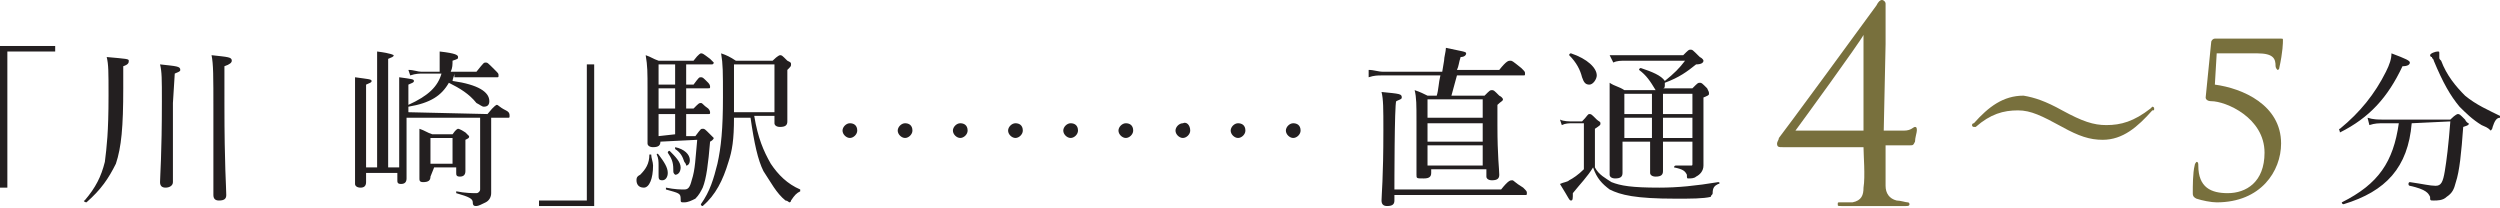
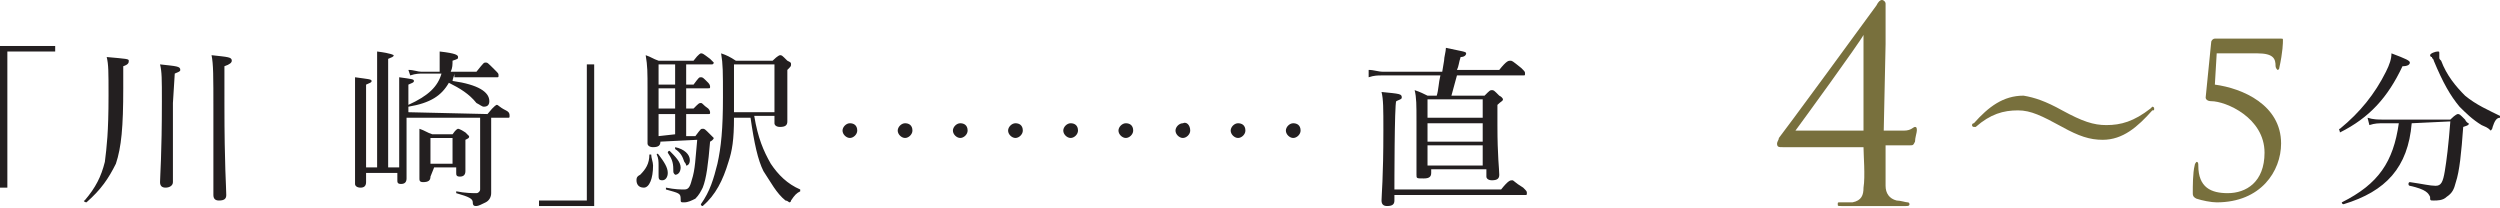
<svg xmlns="http://www.w3.org/2000/svg" version="1.1" id="Layer_2_00000100365321325649582740000004074320277542794382_" x="0px" y="0px" viewBox="0 0 135.9 11.3" style="enable-background:new 0 0 135.9 11.3;" xml:space="preserve">
  <style type="text/css">
	.st0{fill:#231F20;}
	.st1{fill:#78703D;}
</style>
  <g>
    <path class="st0" d="M3,2.8H0.4v7.4H0V2.5h3V2.8z" />
    <path class="st0" d="M6.7,4.8c0,2.1-0.1,3.2-0.4,4.1C5.9,9.7,5.5,10.3,4.7,11c-0.1,0-0.2-0.1-0.1-0.1c0.6-0.7,0.9-1.3,1.1-2.1   C5.8,8,5.9,7.2,5.9,5.2c0-1.3,0-1.7-0.1-2.1C6.9,3.2,7,3.2,7,3.3c0,0.1,0,0.2-0.3,0.3V4.8L6.7,4.8z M9.4,5.6c0,2.7,0,3.9,0,4.3   c0,0.2-0.2,0.3-0.4,0.3s-0.3-0.1-0.3-0.3c0-0.3,0.1-1.5,0.1-4.4c0-1.2,0-1.6-0.1-2c0.9,0.1,1.1,0.1,1.1,0.3c0,0.1-0.1,0.1-0.3,0.2   L9.4,5.6L9.4,5.6z M12.2,5.7c0,3.3,0.1,4.5,0.1,4.9c0,0.2-0.1,0.3-0.4,0.3c-0.2,0-0.3-0.1-0.3-0.3c0-0.3,0-1.4,0-4.6   c0-1.9,0-2.5-0.1-3c0.9,0.1,1.1,0.1,1.1,0.3c0,0.1-0.1,0.2-0.4,0.3L12.2,5.7L12.2,5.7z" />
    <path class="st0" d="M26.5,6.2C26.9,5.7,27,5.7,27,5.7c0.1,0,0.1,0.1,0.5,0.3c0.2,0.1,0.2,0.2,0.2,0.3c0,0.1,0,0.1-0.1,0.1h-0.9   v2.3c0,1.1,0,1.5,0,1.8c0,0.2-0.1,0.4-0.3,0.5c-0.2,0.1-0.4,0.2-0.5,0.2s-0.2,0-0.2-0.2s-0.2-0.3-0.9-0.5v-0.1   c0.5,0.1,0.9,0.1,1.1,0.1c0.1,0,0.2-0.1,0.2-0.2V6.4h-4c0,2,0,3,0,3.3c0,0.2-0.1,0.3-0.3,0.3c-0.2,0-0.2-0.1-0.2-0.2V9.4h-1.7v0.5   c0,0.2-0.1,0.3-0.3,0.3s-0.3-0.1-0.3-0.2c0-0.2,0-1,0-3.5c0-1.5,0-1.9,0-2.3c0.7,0.1,0.9,0.1,0.9,0.2s-0.1,0.1-0.3,0.2v4.5h0.6V4.3   c0-0.8,0-1.2,0-1.5C21.3,2.9,21.4,3,21.4,3c0,0.1-0.1,0.1-0.3,0.2v5.9h0.6V5.6c0-0.7,0-1.1,0-1.4c0.7,0.1,0.8,0.1,0.8,0.2   s-0.1,0.1-0.3,0.2v1.5L26.5,6.2L26.5,6.2z M24.7,4c0,0.1-0.1,0.3-0.1,0.4c1.4,0.2,2,0.6,2,1.1c0,0.2-0.1,0.3-0.3,0.3   c-0.1,0-0.2-0.1-0.4-0.2c-0.4-0.5-0.9-0.8-1.5-1.1c-0.4,0.7-1,1.1-2.2,1.3c-0.1,0-0.1-0.1,0-0.1c1.1-0.5,1.6-1,1.8-1.7h-1   c-0.2,0-0.4,0-0.7,0.1l-0.1-0.3c0.3,0,0.5,0.1,0.7,0.1h1c0-0.2,0-0.4,0-0.6s0-0.3,0-0.5c0.9,0.1,1,0.2,1,0.3s0,0.1-0.3,0.2   c0,0.2,0,0.4-0.1,0.6h1.4c0.4-0.5,0.4-0.5,0.5-0.5s0.1,0,0.5,0.4C27.1,4,27.1,4,27.1,4.1c0,0.1,0,0.1-0.1,0.1h-2.3V4z M23.4,9.6   c0,0.2-0.1,0.3-0.4,0.3c-0.2,0-0.2-0.1-0.2-0.2c0-0.1,0-0.4,0-1.3c0-0.6,0-0.9,0-1.4c0.3,0.1,0.4,0.2,0.7,0.3h1.1   C24.8,7,24.9,7,24.9,7s0.1,0,0.4,0.2c0.1,0.1,0.2,0.2,0.2,0.2c0,0.1,0,0.1-0.2,0.2V8c0,0.8,0,1.2,0,1.3c0,0.2-0.1,0.3-0.3,0.3   c-0.2,0-0.2-0.1-0.2-0.2V9.1h-1.2L23.4,9.6L23.4,9.6z M24.6,7.5h-1.2v1.4h1.2V7.5z" />
    <path class="st0" d="M29.3,10.9h2.6V3.5h0.4v7.7h-3V10.9L29.3,10.9z" />
    <path class="st0" d="M34.6,9.8c0-0.1,0-0.2,0.2-0.3c0.3-0.3,0.5-0.6,0.5-1.1h0.1c0,0.2,0.1,0.4,0.1,0.6c0,0.7-0.2,1.2-0.5,1.2   C34.7,10.2,34.6,10,34.6,9.8z M35.9,7.7c0,0.2-0.1,0.3-0.4,0.3c-0.2,0-0.3-0.1-0.3-0.2c0-0.2,0-0.8,0-2.9c0-1,0-1.3-0.1-1.9   c0.3,0.1,0.4,0.2,0.7,0.3h1.9c0.3-0.4,0.4-0.4,0.4-0.4c0.1,0,0.1,0,0.5,0.3c0.1,0.1,0.2,0.2,0.2,0.2s0,0.1-0.1,0.1h-1.4v1.1h0.4   C38,4.2,38,4.2,38.1,4.2s0.1,0,0.4,0.3c0.1,0.1,0.1,0.2,0.1,0.2c0,0.1,0,0.1-0.1,0.1h-1.2v1.1h0.4C38,5.6,38,5.6,38.1,5.6   s0.1,0.1,0.4,0.3c0.1,0.1,0.1,0.2,0.1,0.2c0,0.1,0,0.1-0.1,0.1h-1.2v1.2h0.5C38.1,7,38.1,7,38.2,7s0.1,0,0.4,0.3   c0.1,0.1,0.2,0.2,0.2,0.2s0,0.1-0.2,0.2c-0.1,1.2-0.2,2-0.4,2.5c-0.1,0.2-0.2,0.4-0.4,0.6c-0.2,0.1-0.4,0.2-0.6,0.2   C37,11,37,11,37,10.8c0-0.3-0.1-0.3-0.8-0.5v-0.1c0.5,0.1,0.8,0.1,1,0.1s0.3-0.1,0.4-0.5c0.2-0.6,0.2-1.2,0.3-2.2L35.9,7.7   L35.9,7.7L35.9,7.7z M35.8,9.5c0-0.1,0-0.3,0-0.5s0-0.4-0.1-0.6c0,0,0-0.1,0.1,0c0.3,0.4,0.5,0.7,0.5,1c0,0.2-0.1,0.4-0.3,0.4   C35.8,9.8,35.8,9.7,35.8,9.5L35.8,9.5z M36.7,4.6V3.5h-0.9v1.1H36.7z M36.7,5.9V4.8h-0.9v1.1H36.7z M36.7,7.3V6.2h-0.9v1.2   L36.7,7.3L36.7,7.3z M36.6,9.2c0-0.4-0.1-0.6-0.3-0.9c0,0,0-0.1,0.1-0.1C36.7,8.5,37,8.8,37,9.1c0,0.2-0.1,0.4-0.3,0.4   C36.6,9.4,36.6,9.4,36.6,9.2L36.6,9.2z M37.2,8.8c-0.1-0.3-0.2-0.5-0.5-0.7V8c0.5,0.1,0.8,0.4,0.8,0.7c0,0.2-0.1,0.3-0.2,0.3   C37.3,9,37.3,8.9,37.2,8.8L37.2,8.8z M41,6.3c0.2,1.2,0.5,1.9,0.9,2.6c0.4,0.6,0.9,1.1,1.6,1.4v0.1c-0.2,0.1-0.3,0.2-0.5,0.5   c0,0.1-0.1,0.1-0.1,0.1s-0.1-0.1-0.2-0.1c-0.5-0.4-0.8-1-1.2-1.6c-0.3-0.6-0.5-1.5-0.7-2.9h-0.9c0,1.2-0.1,1.8-0.3,2.4   c-0.3,1-0.7,1.8-1.4,2.4c0,0-0.1,0-0.1-0.1c0.5-0.7,0.7-1.4,0.9-2.2C39.2,8,39.3,7,39.3,5.3c0-1.4,0-1.8-0.1-2.4   C39.5,3,39.7,3.1,40,3.3h2C42.3,3,42.4,3,42.4,3c0.1,0,0.1,0,0.4,0.3C43,3.4,43,3.4,43,3.5s0,0.1-0.2,0.3v0.9c0,1.2,0,1.7,0,1.9   c0,0.2-0.1,0.3-0.4,0.3c-0.2,0-0.3-0.1-0.3-0.2V6.3H41L41,6.3z M42.1,3.5h-2.2v1c0,0.6,0,1.1,0,1.6h2.2V3.5L42.1,3.5z" />
  </g>
  <g>
    <path class="st0" d="M74.4,3.8c0.3,0,0.5,0.1,0.8,0.1h3.2l0.1-0.6c0-0.2,0.1-0.5,0.1-0.7c0.9,0.2,1.1,0.2,1.1,0.3s-0.1,0.2-0.3,0.2   c-0.1,0.3-0.1,0.5-0.2,0.7h2.3c0.4-0.5,0.5-0.5,0.6-0.5s0.1,0,0.6,0.4c0.2,0.2,0.2,0.2,0.2,0.3c0,0.1,0,0.1-0.1,0.1h-3.6   c-0.1,0.4-0.2,0.7-0.3,1.1h1.8C81,4.9,81,4.9,81.1,4.9s0.1,0,0.4,0.3c0.2,0.1,0.2,0.2,0.2,0.2c0,0.1-0.1,0.1-0.3,0.3v1.1   c0,1.7,0.1,2.4,0.1,2.7c0,0.2-0.1,0.3-0.4,0.3c-0.2,0-0.3-0.1-0.3-0.2V9.2h-3v0.2c0,0.2-0.1,0.3-0.4,0.3c-0.4,0-0.4,0-0.4-0.2   c0-0.3,0-0.9,0-2.9c0-0.9,0-1.3-0.1-1.7c0.3,0.1,0.5,0.2,0.7,0.3h0.5c0.1-0.3,0.1-0.7,0.2-1.1h-3.2c-0.2,0-0.4,0-0.7,0.1V3.8   L74.4,3.8z M75.8,10.3h5.8c0.4-0.5,0.5-0.5,0.6-0.5s0.1,0.1,0.6,0.4c0.2,0.2,0.2,0.2,0.2,0.3s0,0.1-0.1,0.1h-7.1v0.3   c0,0.2-0.1,0.3-0.4,0.3c-0.2,0-0.3-0.1-0.3-0.3c0-0.3,0.1-1.2,0.1-3.8c0-1.2,0-1.7-0.1-2.1c1,0.1,1.1,0.1,1.1,0.3   c0,0.1-0.1,0.1-0.3,0.2C75.8,5.6,75.8,10.3,75.8,10.3z M77.6,5.4v1h3v-1H77.6z M77.6,6.7v1h3v-1H77.6z M80.6,9V7.9h-3V9H80.6z" />
-     <path class="st0" d="M86.7,9.1c0.2,0.4,0.6,0.6,0.9,0.8c0.5,0.2,1.1,0.3,2.6,0.3c1,0,2-0.1,3.2-0.3c0.1,0,0.1,0.1,0,0.1   c-0.2,0.1-0.3,0.2-0.3,0.5c0,0.1-0.1,0.1-0.1,0.2c-0.4,0.1-1.1,0.1-1.9,0.1c-2.2,0-3-0.2-3.6-0.5c-0.4-0.3-0.7-0.6-0.9-1.2   c-0.3,0.5-0.7,0.9-1.1,1.4c0,0.3,0,0.4-0.1,0.4s-0.1-0.1-0.6-0.9c0.2-0.1,0.4-0.1,0.5-0.2c0.2-0.1,0.5-0.3,0.8-0.6V6.7h-0.6   c-0.2,0-0.4,0-0.6,0.1l-0.1-0.3c0.2,0.1,0.5,0.1,0.7,0.1H86c0.3-0.3,0.3-0.4,0.4-0.4s0.1,0,0.4,0.3C86.9,6.6,87,6.6,87,6.7   s0,0.1-0.3,0.3V9.1L86.7,9.1z M86,4.2c-0.1-0.4-0.3-0.8-0.7-1.2c0,0,0-0.1,0.1-0.1c0.9,0.3,1.4,0.8,1.4,1.2c0,0.2-0.2,0.5-0.4,0.5   S86.1,4.5,86,4.2z M90,4.9C90,4.9,90,4.8,90,4.9c-0.3-0.5-0.5-0.8-0.9-1.1c0,0,0-0.1,0.1-0.1c0.6,0.2,1.1,0.4,1.3,0.7   C91,4,91.3,3.7,91.6,3.3h-3.2c-0.3,0-0.5,0-0.7,0.1L87.5,3c0.3,0,0.5,0,0.8,0h3.2c0.3-0.3,0.3-0.3,0.4-0.3s0.1,0,0.5,0.4   c0.2,0.1,0.2,0.2,0.2,0.2c0,0.1-0.1,0.2-0.4,0.2c-0.5,0.4-0.9,0.7-1.7,1c0,0.1,0,0.1,0,0.1c0,0.1,0,0.2-0.1,0.2H92   c0.3-0.3,0.3-0.3,0.4-0.3s0.1,0,0.4,0.3C92.9,5,92.9,5,92.9,5.1s-0.1,0.1-0.3,0.2v1c0,1.8,0,2.4,0,2.7s-0.2,0.5-0.4,0.6   c-0.1,0.1-0.3,0.1-0.4,0.1s-0.1,0-0.1-0.2c-0.1-0.2-0.2-0.3-0.7-0.4c0,0,0-0.1,0.1-0.1c0.4,0,0.6,0,0.8,0C92,9,92,9,92,8.9V7.7   h-1.6c0,0.8,0,1.4,0,1.6c0,0.2-0.1,0.3-0.4,0.3c-0.2,0-0.3-0.1-0.3-0.2c0-0.1,0-0.7,0-1.7v0h-1.5c0,0.9,0,1.4,0,1.7   c0,0.2-0.1,0.3-0.4,0.3c-0.2,0-0.3-0.1-0.3-0.2c0-0.4,0-1,0-2.8c0-1.1,0-1.6,0-2.2c0.3,0.2,0.5,0.2,0.8,0.4H90L90,4.9z M88.3,5.1   v1.1h1.5V5.1H88.3z M89.8,6.4h-1.5v1.1h1.5V6.4z M90.4,6.2H92V5.1h-1.6V6.2z M92,7.5V6.4h-1.6v1.1H92z" />
  </g>
  <path class="st1" d="M102.4,7.1h1.1c0.4,0,0.5-0.2,0.6-0.2s0.1,0.1,0.1,0.2s-0.1,0.4-0.1,0.6c-0.1,0.2-0.1,0.2-0.3,0.2h-1.3  c0,0.5,0,1.6,0,2.2c0,0.4,0.2,0.7,0.6,0.8c0.2,0,0.5,0.1,0.6,0.1s0.1,0.1,0.1,0.1c0,0.1-0.1,0.1-0.2,0.1c-0.8,0-1.7,0-1.8,0  s-0.9,0-1.7,0c-0.2,0-0.2,0-0.2-0.1s0-0.1,0.1-0.1s0.4,0,0.7,0c0.5-0.1,0.6-0.4,0.6-0.8c0.1-0.6,0-1.8,0-2.2h-4.4  c-0.2,0-0.3,0-0.3-0.2c0-0.1,0.1-0.2,0.1-0.3c0.1-0.1,4.8-6.5,5.3-7.2c0.1-0.2,0.2-0.3,0.3-0.3s0.2,0.1,0.2,0.2c0,0.2,0,1.4,0,2.2  L102.4,7.1L102.4,7.1z M101.3,1.9L101.3,1.9c-0.2,0.4-3.4,4.8-3.7,5.2h3.7C101.3,7.1,101.3,2,101.3,1.9z" />
  <g>
    <path class="st1" d="M112.1,6c1.1,0.6,1.7,0.8,2.4,0.8c0.8,0,1.5-0.2,2.4-0.9l0.1-0.1c0,0,0.1,0,0.1,0.1s0,0.1-0.1,0.1   c-0.8,0.9-1.6,1.6-2.7,1.6c-0.7,0-1.3-0.2-2.2-0.7C111,6.3,110.4,6,109.7,6c-0.8,0-1.5,0.2-2.3,0.9h-0.1c0,0-0.1,0-0.1-0.1   c0,0,0-0.1,0.1-0.1c0.8-0.9,1.6-1.5,2.7-1.5C110.6,5.3,111.2,5.5,112.1,6L112.1,6z" />
    <path class="st1" d="M120.4,4.6c1.5,0.2,3.6,1.1,3.6,3.2c0,1.5-1.1,3.2-3.5,3.2c-0.3,0-0.8-0.1-1.1-0.2c-0.2-0.1-0.2-0.2-0.2-0.3   c0-0.4,0-1.1,0.1-1.5c0-0.1,0.1-0.2,0.1-0.2c0.1,0,0.1,0.1,0.1,0.2c0,1.2,0.7,1.5,1.6,1.5c1,0,2-0.6,2-2.2c0-1.9-2.1-2.8-2.9-2.8   c-0.2,0-0.3-0.1-0.3-0.2l0.3-3c0-0.1,0.1-0.2,0.2-0.2h2.7c0.3,0,0.5,0,0.7,0c0.1,0,0.2,0,0.2,0c0.1,0,0.1,0,0.1,0.1s0,0.6-0.2,1.5   c0,0.1-0.1,0.1-0.1,0.1s-0.1-0.1-0.1-0.2c0-0.4-0.1-0.7-1-0.7h-2.2L120.4,4.6L120.4,4.6z" />
  </g>
  <path class="st0" d="M127.2,7c1.1-0.9,1.9-1.9,2.5-3.1c0.2-0.4,0.3-0.7,0.3-1c0.8,0.3,1,0.4,1,0.5s-0.1,0.2-0.4,0.2  c-0.8,1.7-1.8,2.8-3.4,3.6C127.2,7.1,127.1,7,127.2,7z M131.1,6.7c-0.2,2.4-1.4,3.7-3.7,4.4c-0.1,0-0.1-0.1-0.1-0.1  c2-1,2.8-2.2,3.1-4.3h-0.8c-0.3,0-0.5,0-0.8,0.1l-0.1-0.4c0.3,0.1,0.6,0.1,0.8,0.1h3.7c0.3-0.3,0.4-0.3,0.4-0.3c0.1,0,0.1,0,0.4,0.3  c0.1,0.2,0.2,0.2,0.2,0.2c0,0.1,0,0.1-0.3,0.2c-0.1,1.4-0.2,2.4-0.4,3c-0.1,0.4-0.2,0.6-0.5,0.8c-0.2,0.2-0.5,0.2-0.7,0.2  s-0.2,0-0.2-0.2c-0.1-0.2-0.2-0.4-1.1-0.6c-0.1,0-0.1-0.2,0-0.2c0.7,0.1,1.1,0.2,1.4,0.2c0.3,0,0.4-0.2,0.5-0.8s0.2-1.4,0.3-2.7  L131.1,6.7L131.1,6.7z M134.9,6.8c-0.5-0.3-0.9-0.7-1.2-1c-0.5-0.6-0.9-1.3-1.4-2.5c0-0.1-0.1-0.1-0.1-0.2c-0.1,0-0.1-0.1-0.1-0.1  c0-0.1,0.3-0.2,0.4-0.2c0.1,0,0.1,0,0.1,0.1c0,0,0,0.1,0,0.2s0,0.1,0.1,0.2c0.3,0.8,0.8,1.4,1.3,1.9c0.6,0.5,1.3,0.8,1.9,1.1  c0.1,0,0,0.1,0,0.1c-0.2,0-0.3,0.2-0.4,0.5c0,0.1-0.1,0.2-0.1,0.2C135.2,6.9,135.1,6.9,134.9,6.8L134.9,6.8z" />
  <g>
    <path class="st0" d="M46.6,7.1c0,0.2-0.2,0.4-0.4,0.4s-0.4-0.2-0.4-0.4s0.2-0.4,0.4-0.4S46.6,6.8,46.6,7.1z" />
    <path class="st0" d="M49.6,7.1c0,0.2-0.2,0.4-0.4,0.4s-0.4-0.2-0.4-0.4s0.2-0.4,0.4-0.4S49.6,6.8,49.6,7.1z" />
    <path class="st0" d="M52.6,7.1c0,0.2-0.2,0.4-0.4,0.4s-0.4-0.2-0.4-0.4s0.2-0.4,0.4-0.4S52.6,6.8,52.6,7.1z" />
    <path class="st0" d="M55.6,7.1c0,0.2-0.2,0.4-0.4,0.4s-0.4-0.2-0.4-0.4s0.2-0.4,0.4-0.4S55.6,6.8,55.6,7.1z" />
    <path class="st0" d="M58.6,7.1c0,0.2-0.2,0.4-0.4,0.4s-0.4-0.2-0.4-0.4s0.2-0.4,0.4-0.4S58.6,6.8,58.6,7.1z" />
    <path class="st0" d="M61.6,7.1c0,0.2-0.2,0.4-0.4,0.4s-0.4-0.2-0.4-0.4s0.2-0.4,0.4-0.4S61.6,6.8,61.6,7.1z" />
    <path class="st0" d="M64.7,7.1c0,0.2-0.2,0.4-0.4,0.4s-0.4-0.2-0.4-0.4s0.2-0.4,0.4-0.4C64.5,6.6,64.7,6.8,64.7,7.1z" />
    <path class="st0" d="M67.7,7.1c0,0.2-0.2,0.4-0.4,0.4s-0.4-0.2-0.4-0.4s0.2-0.4,0.4-0.4S67.7,6.8,67.7,7.1z" />
    <path class="st0" d="M70.7,7.1c0,0.2-0.2,0.4-0.4,0.4s-0.4-0.2-0.4-0.4s0.2-0.4,0.4-0.4S70.7,6.8,70.7,7.1z" />
  </g>
</svg>